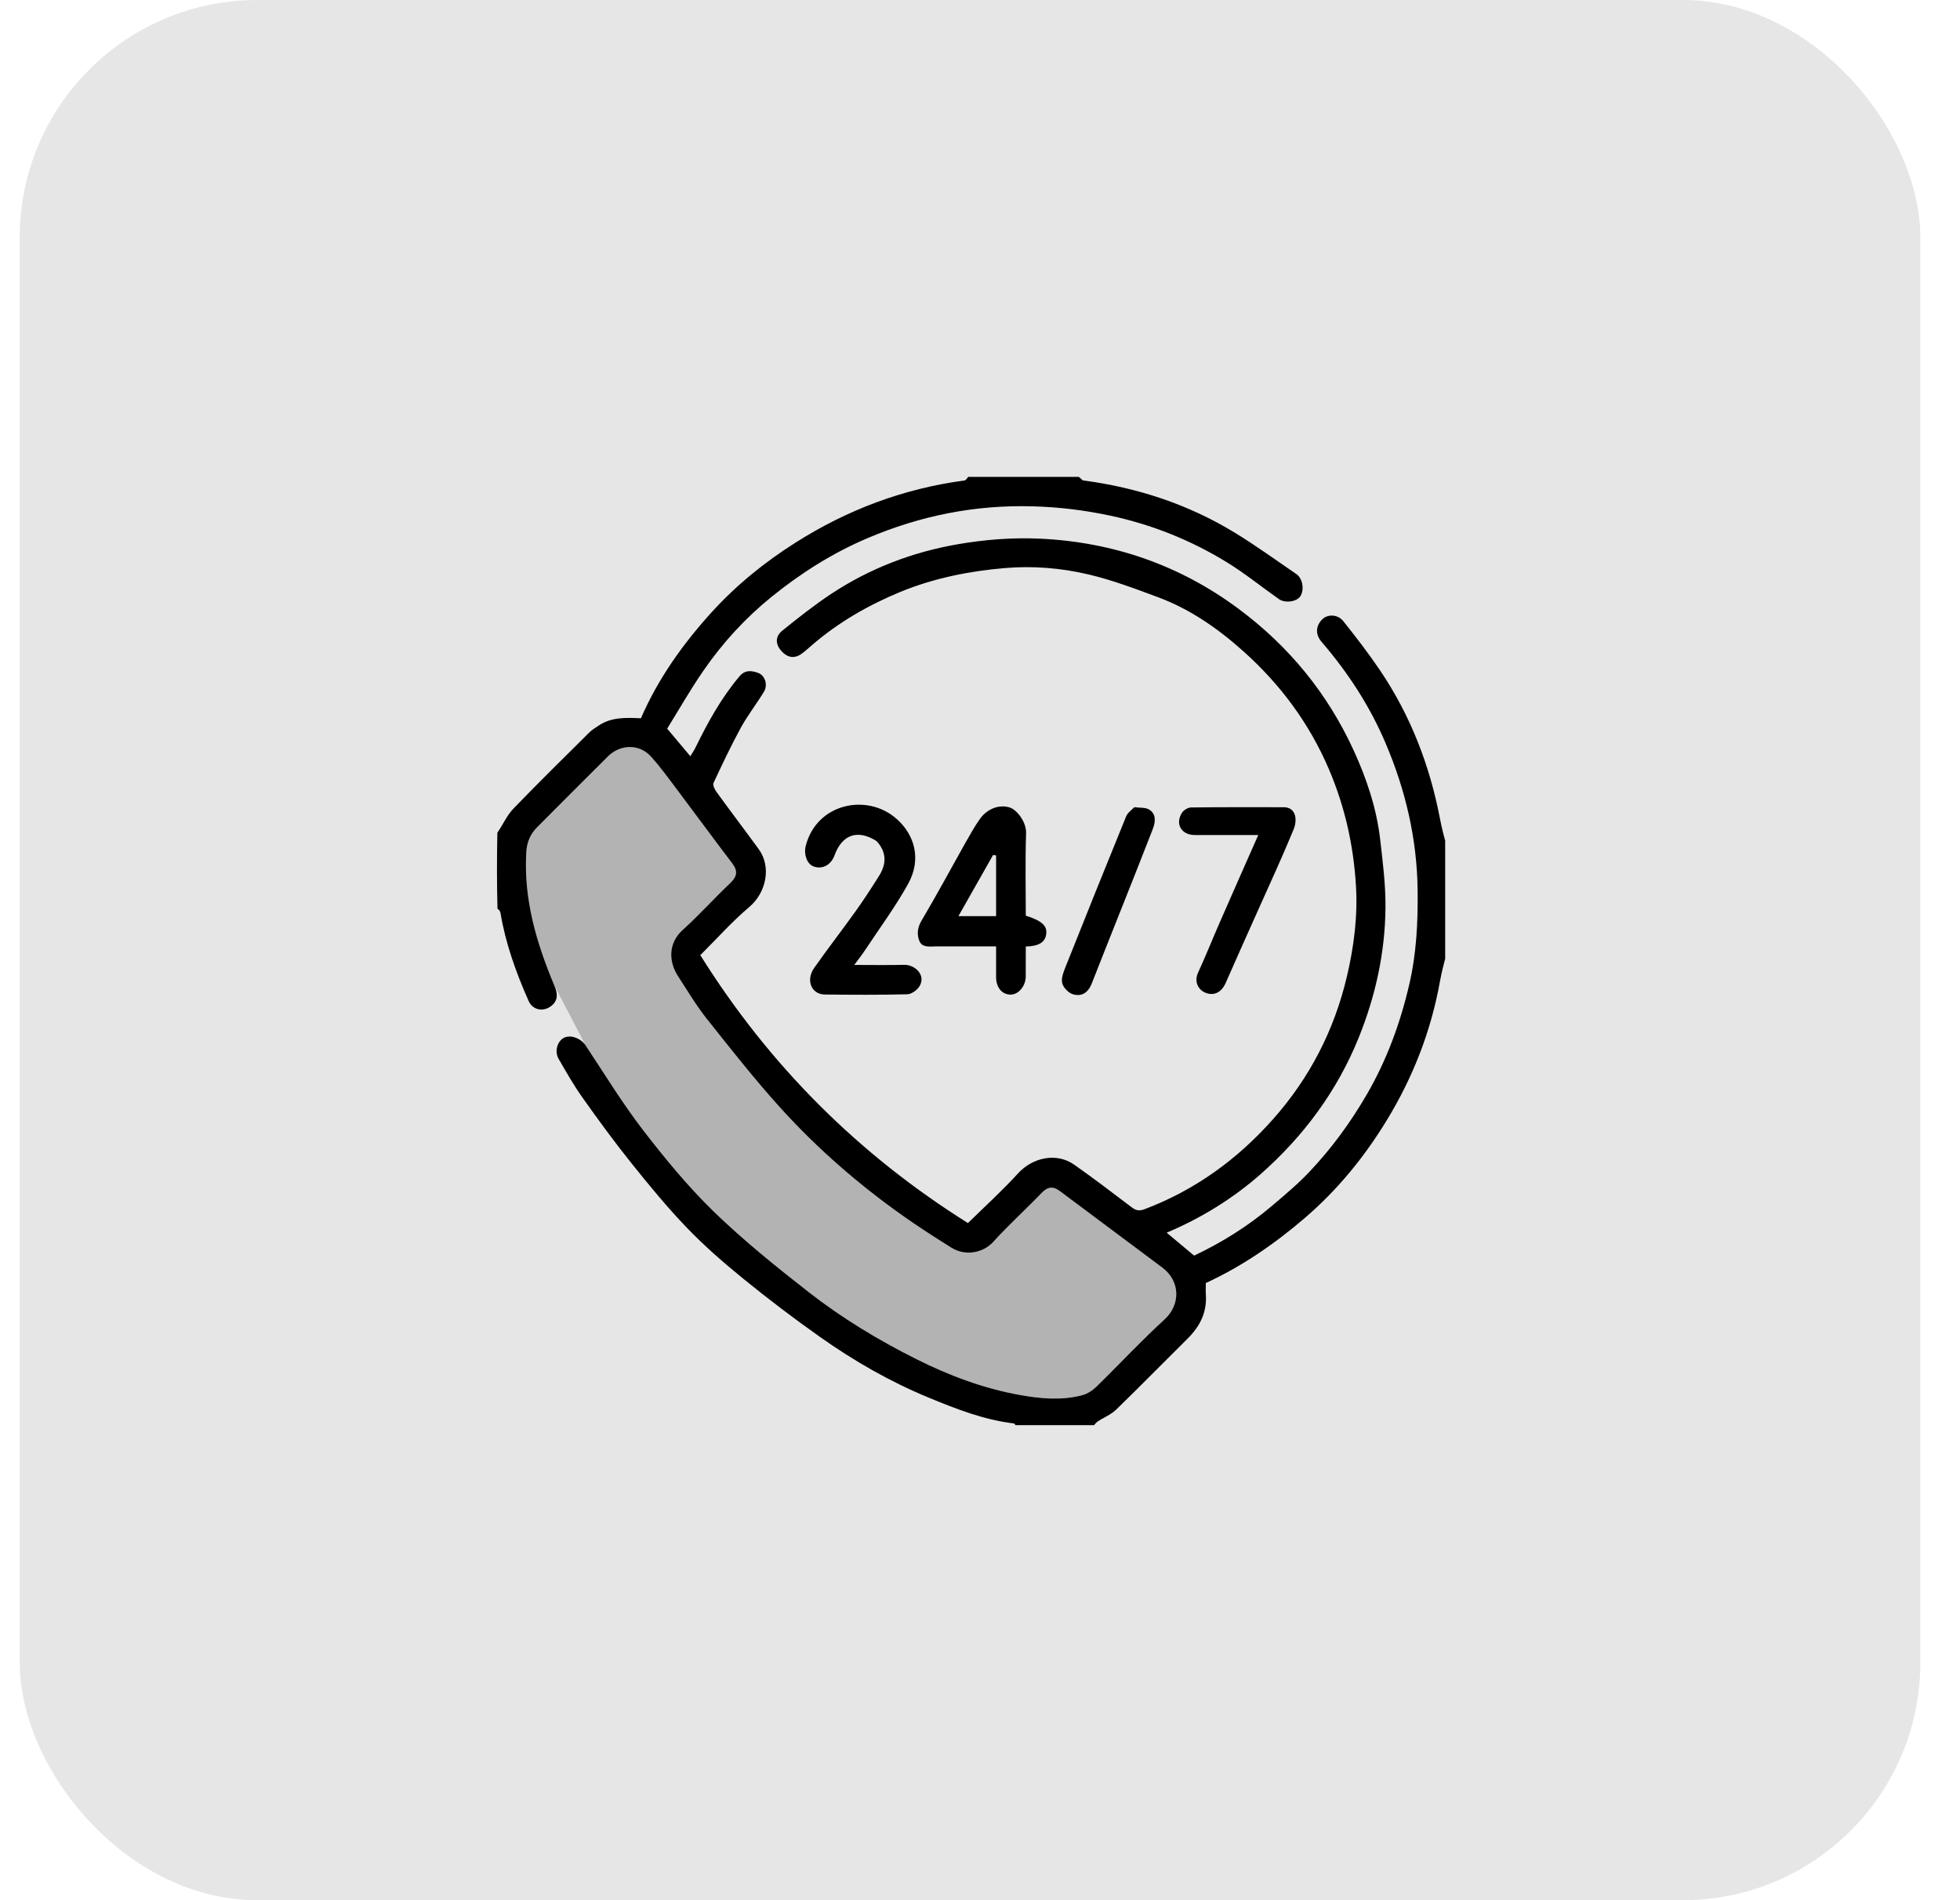
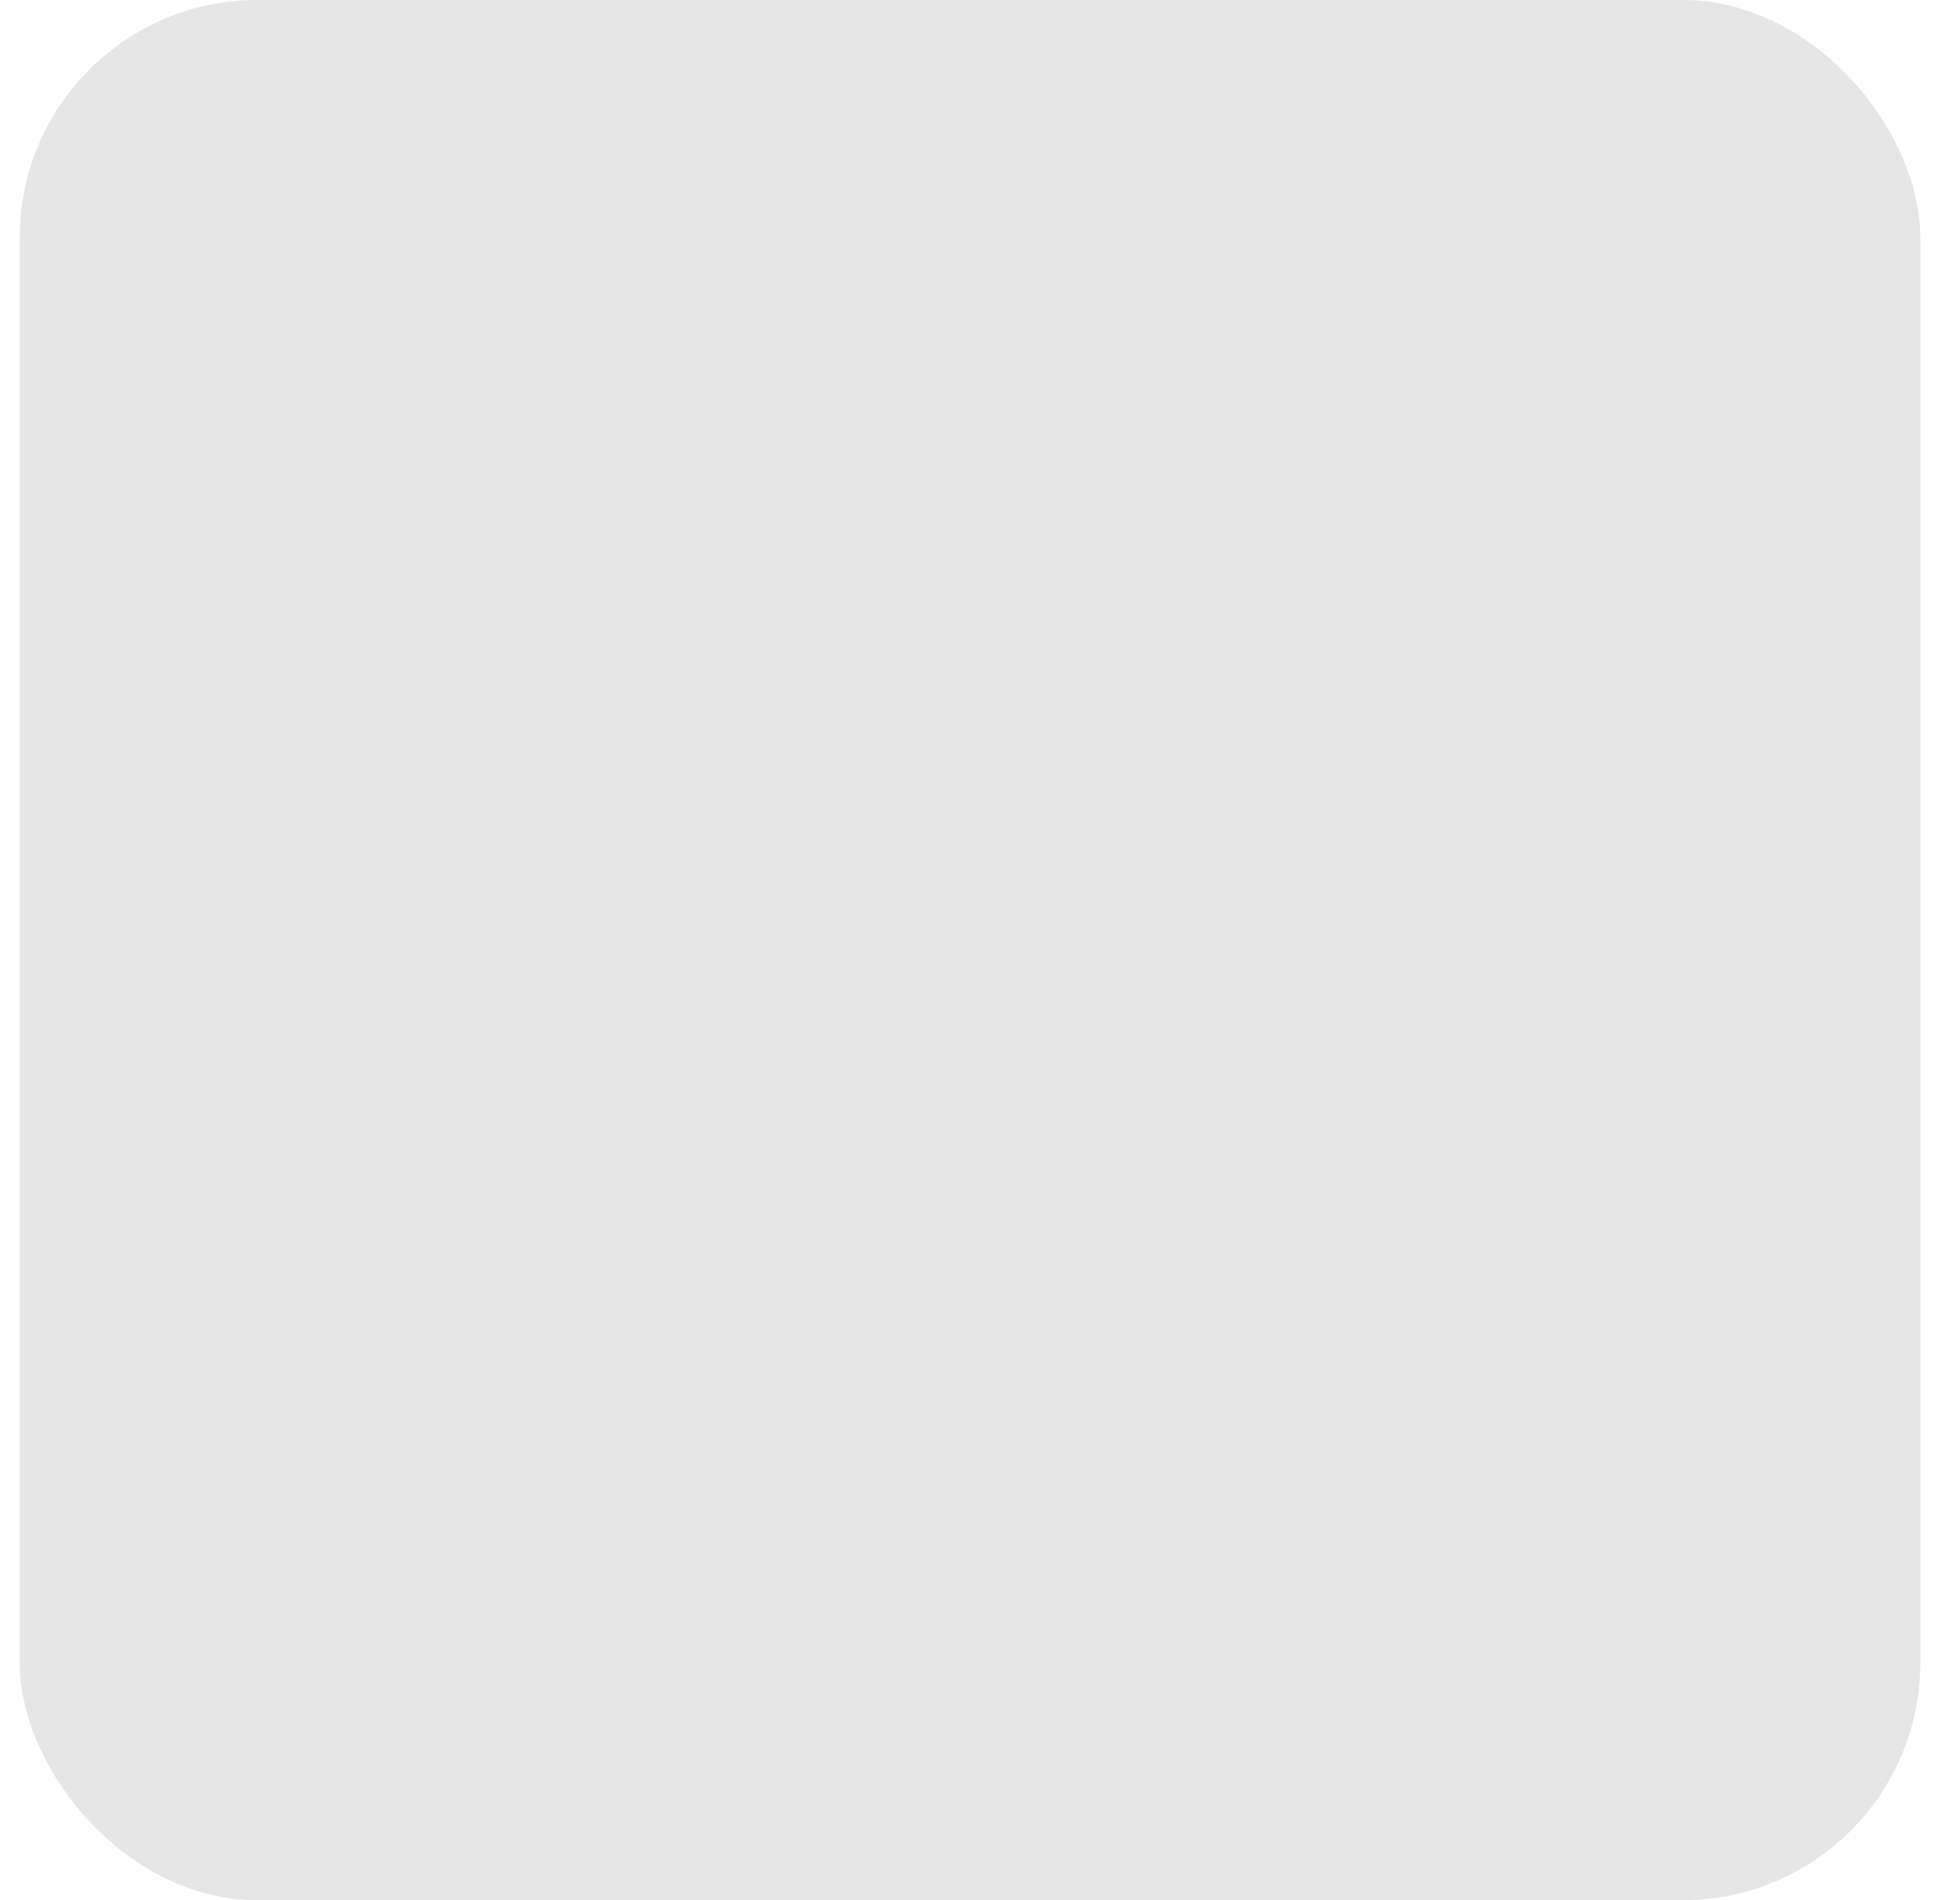
<svg xmlns="http://www.w3.org/2000/svg" width="33" height="32" viewBox="0 0 33 32" fill="none">
  <rect x="0.332" width="32" height="32" rx="4" fill="#E6E6E6" />
  <g clip-path="url(#clip0_5496_10594)">
    <path d="M8.862 14.352C8.816 15.144 9.032 15.877 9.333 16.594L9.858 17.602C10.175 18.08 10.475 18.573 10.825 19.027C11.195 19.509 11.585 19.983 12.021 20.406C12.522 20.892 13.07 21.333 13.621 21.763C14.18 22.2 14.789 22.567 15.425 22.886C15.982 23.166 16.566 23.385 17.181 23.494C17.523 23.555 17.877 23.587 18.222 23.496C18.31 23.473 18.398 23.415 18.464 23.35C18.848 22.975 19.213 22.581 19.608 22.219C19.875 21.975 19.88 21.578 19.571 21.347C18.995 20.917 18.419 20.487 17.843 20.057C17.73 19.973 17.64 19.983 17.538 20.09C17.271 20.368 16.984 20.627 16.726 20.912C16.55 21.106 16.246 21.155 16.02 21.012C15.743 20.838 15.467 20.662 15.2 20.473C14.452 19.943 13.761 19.342 13.147 18.664C12.709 18.181 12.305 17.666 11.9 17.156C11.722 16.931 11.575 16.683 11.418 16.442C11.255 16.193 11.249 15.882 11.497 15.659C11.775 15.408 12.026 15.127 12.297 14.869C12.413 14.759 12.426 14.667 12.329 14.54C12.02 14.133 11.718 13.72 11.411 13.312C11.264 13.117 11.121 12.918 10.958 12.738C10.763 12.524 10.443 12.532 10.236 12.738C9.838 13.136 9.44 13.533 9.044 13.932C8.93 14.047 8.872 14.182 8.862 14.352Z" fill="#B3B3B3" />
    <path d="M17.129 24.031C17.099 24.011 17.086 23.974 17.069 23.971C16.564 23.911 16.097 23.727 15.632 23.535C14.984 23.267 14.378 22.919 13.807 22.515C13.364 22.203 12.932 21.874 12.512 21.532C12.181 21.263 11.858 20.981 11.563 20.674C11.234 20.332 10.931 19.963 10.634 19.592C10.346 19.233 10.074 18.861 9.808 18.485C9.66 18.277 9.533 18.053 9.405 17.831C9.331 17.704 9.386 17.527 9.501 17.474C9.617 17.421 9.783 17.49 9.858 17.602C10.175 18.08 10.475 18.573 10.824 19.027C11.195 19.509 11.585 19.983 12.02 20.406C12.522 20.892 13.069 21.333 13.62 21.763C14.18 22.2 14.789 22.567 15.424 22.886C15.982 23.166 16.566 23.385 17.181 23.494C17.523 23.555 17.876 23.587 18.221 23.496C18.309 23.473 18.397 23.415 18.463 23.35C18.847 22.975 19.212 22.581 19.608 22.219C19.874 21.975 19.879 21.578 19.57 21.347C18.994 20.917 18.418 20.487 17.843 20.057C17.73 19.973 17.639 19.983 17.537 20.09C17.271 20.368 16.983 20.627 16.725 20.912C16.55 21.106 16.246 21.155 16.019 21.012C15.742 20.838 15.466 20.662 15.2 20.473C14.451 19.943 13.761 19.342 13.146 18.664C12.708 18.181 12.305 17.666 11.899 17.156C11.721 16.931 11.574 16.683 11.417 16.442C11.255 16.193 11.248 15.882 11.496 15.659C11.774 15.408 12.025 15.127 12.297 14.869C12.412 14.759 12.425 14.667 12.329 14.54C12.019 14.133 11.717 13.72 11.41 13.312C11.263 13.117 11.121 12.918 10.957 12.738C10.762 12.524 10.443 12.532 10.236 12.738C9.837 13.136 9.439 13.533 9.043 13.932C8.929 14.047 8.871 14.182 8.861 14.352C8.815 15.144 9.032 15.877 9.332 16.594C9.381 16.709 9.41 16.829 9.293 16.931C9.161 17.046 8.972 17.018 8.901 16.858C8.689 16.38 8.512 15.89 8.426 15.371C8.421 15.344 8.4 15.32 8.376 15.303C8.365 14.885 8.365 14.457 8.374 14.024C8.47 13.884 8.535 13.731 8.643 13.619C9.062 13.184 9.493 12.761 9.921 12.336C9.967 12.29 10.025 12.256 10.08 12.219C10.297 12.072 10.544 12.086 10.791 12.096C11.08 11.43 11.494 10.85 11.973 10.32C12.388 9.861 12.867 9.472 13.394 9.138C14.269 8.583 15.213 8.228 16.241 8.091C16.263 8.088 16.282 8.052 16.302 8.031C16.917 8.031 17.533 8.031 18.162 8.031C18.198 8.052 18.216 8.088 18.239 8.091C19.148 8.211 20.003 8.491 20.787 8.969C21.143 9.186 21.482 9.432 21.827 9.668C21.934 9.742 21.964 9.933 21.893 10.042C21.834 10.133 21.637 10.163 21.533 10.089C21.239 9.883 20.96 9.655 20.655 9.468C20.048 9.096 19.394 8.834 18.694 8.684C18.263 8.592 17.833 8.539 17.391 8.527C16.42 8.499 15.496 8.684 14.606 9.063C14.017 9.313 13.482 9.653 12.988 10.053C12.547 10.41 12.165 10.828 11.843 11.295C11.624 11.612 11.432 11.949 11.233 12.271C11.368 12.432 11.489 12.575 11.623 12.735C11.654 12.683 11.685 12.64 11.708 12.593C11.916 12.166 12.144 11.752 12.453 11.387C12.548 11.274 12.665 11.294 12.769 11.334C12.884 11.377 12.929 11.537 12.864 11.646C12.74 11.852 12.589 12.044 12.473 12.255C12.308 12.558 12.16 12.871 12.014 13.184C11.997 13.22 12.033 13.294 12.063 13.336C12.298 13.66 12.54 13.978 12.775 14.301C12.995 14.604 12.895 15.037 12.618 15.272C12.325 15.52 12.068 15.809 11.791 16.085C12.95 17.939 14.45 19.438 16.297 20.597C16.579 20.32 16.872 20.055 17.137 19.764C17.385 19.491 17.787 19.404 18.085 19.613C18.412 19.843 18.73 20.085 19.048 20.327C19.122 20.383 19.174 20.4 19.272 20.363C20.124 20.041 20.838 19.52 21.436 18.845C22.051 18.152 22.465 17.348 22.678 16.442C22.797 15.936 22.862 15.423 22.829 14.905C22.788 14.232 22.642 13.581 22.375 12.955C22.047 12.187 21.564 11.534 20.948 10.98C20.52 10.595 20.047 10.262 19.502 10.059C19.113 9.914 18.721 9.766 18.319 9.672C17.864 9.565 17.392 9.527 16.924 9.566C16.32 9.617 15.727 9.735 15.161 9.967C14.621 10.19 14.122 10.477 13.678 10.858C13.617 10.911 13.556 10.967 13.49 11.014C13.371 11.096 13.254 11.075 13.152 10.959C13.057 10.851 13.049 10.721 13.167 10.624C13.434 10.408 13.706 10.193 13.992 10.003C14.641 9.573 15.36 9.298 16.122 9.166C16.574 9.087 17.044 9.05 17.502 9.071C18.735 9.127 19.86 9.513 20.858 10.256C21.706 10.888 22.352 11.679 22.791 12.636C23.009 13.112 23.176 13.609 23.237 14.132C23.281 14.513 23.33 14.897 23.327 15.28C23.321 16.04 23.16 16.773 22.874 17.48C22.511 18.376 21.95 19.13 21.233 19.766C20.763 20.181 20.23 20.511 19.643 20.759C19.798 20.889 19.947 21.013 20.105 21.145C20.568 20.926 21.011 20.651 21.411 20.311C21.631 20.124 21.853 19.939 22.05 19.73C22.42 19.339 22.736 18.906 23.008 18.439C23.347 17.856 23.576 17.232 23.727 16.58C23.849 16.059 23.875 15.526 23.868 14.99C23.858 14.126 23.665 13.306 23.329 12.516C23.063 11.889 22.695 11.325 22.251 10.809C22.145 10.687 22.149 10.541 22.264 10.428C22.354 10.341 22.522 10.342 22.617 10.461C22.835 10.734 23.048 11.011 23.243 11.3C23.748 12.052 24.069 12.881 24.241 13.769C24.271 13.926 24.308 14.082 24.353 14.228C24.365 14.834 24.365 15.449 24.353 16.07C24.308 16.231 24.269 16.386 24.241 16.543C24.091 17.372 23.787 18.146 23.351 18.862C22.974 19.481 22.519 20.041 21.961 20.518C21.455 20.951 20.914 21.324 20.302 21.607C20.302 21.671 20.298 21.738 20.303 21.805C20.322 22.101 20.203 22.336 19.998 22.54C19.595 22.939 19.199 23.344 18.792 23.739C18.705 23.824 18.582 23.871 18.479 23.94C18.446 23.963 18.423 24 18.396 24.031C17.979 24.031 17.561 24.031 17.129 24.031Z" fill="black" />
    <path d="M16.364 14.002C16.407 13.927 16.448 13.864 16.491 13.802C16.61 13.626 16.814 13.541 16.999 13.598C17.117 13.634 17.282 13.836 17.276 14.035C17.26 14.497 17.271 14.96 17.271 15.42C17.545 15.508 17.636 15.592 17.614 15.736C17.594 15.869 17.489 15.935 17.271 15.94C17.271 16.108 17.271 16.278 17.27 16.447C17.269 16.602 17.153 16.744 17.025 16.749C16.876 16.755 16.771 16.635 16.771 16.456C16.77 16.29 16.771 16.124 16.771 15.938C16.493 15.938 16.22 15.938 15.947 15.938C15.884 15.938 15.822 15.937 15.759 15.938C15.651 15.939 15.521 15.963 15.476 15.838C15.437 15.733 15.446 15.621 15.515 15.505C15.773 15.069 16.013 14.623 16.261 14.181C16.293 14.124 16.329 14.069 16.364 14.002ZM16.771 15.078C16.771 14.854 16.771 14.631 16.771 14.407C16.754 14.404 16.738 14.4 16.721 14.397C16.528 14.737 16.335 15.078 16.137 15.428C16.357 15.428 16.561 15.428 16.771 15.428C16.771 15.316 16.771 15.212 16.771 15.078Z" fill="black" />
    <path d="M14.758 14.164C14.439 13.961 14.178 14.054 14.05 14.406C13.99 14.569 13.845 14.645 13.697 14.591C13.589 14.551 13.53 14.391 13.565 14.249C13.746 13.527 14.602 13.348 15.1 13.794C15.395 14.057 15.522 14.467 15.289 14.886C15.075 15.272 14.81 15.63 14.566 15.999C14.514 16.078 14.455 16.152 14.383 16.25C14.681 16.25 14.954 16.255 15.226 16.248C15.393 16.244 15.596 16.412 15.483 16.606C15.444 16.672 15.348 16.742 15.276 16.744C14.813 16.756 14.35 16.753 13.887 16.748C13.661 16.746 13.562 16.507 13.709 16.299C13.935 15.976 14.178 15.665 14.407 15.344C14.544 15.152 14.673 14.953 14.799 14.753C14.923 14.555 14.936 14.357 14.758 14.164Z" fill="black" />
    <path d="M20.645 16.534C20.573 16.712 20.441 16.778 20.293 16.717C20.175 16.668 20.101 16.532 20.172 16.379C20.302 16.097 20.416 15.808 20.541 15.524C20.751 15.043 20.964 14.563 21.185 14.062C20.819 14.062 20.468 14.063 20.116 14.062C19.894 14.062 19.782 13.88 19.898 13.691C19.926 13.645 19.999 13.599 20.052 13.598C20.572 13.591 21.093 13.594 21.614 13.594C21.819 13.594 21.848 13.803 21.78 13.968C21.59 14.431 21.379 14.886 21.175 15.343C21 15.736 20.822 16.129 20.645 16.534Z" fill="black" />
-     <path d="M19.099 13.594C19.191 13.605 19.284 13.595 19.347 13.633C19.479 13.713 19.449 13.859 19.407 13.967C19.07 14.835 18.721 15.697 18.381 16.564C18.32 16.719 18.21 16.788 18.062 16.743C17.988 16.72 17.902 16.63 17.884 16.556C17.864 16.475 17.905 16.372 17.939 16.286C18.276 15.44 18.615 14.595 18.959 13.752C18.983 13.692 19.043 13.646 19.099 13.594Z" fill="black" />
+     <path d="M19.099 13.594C19.191 13.605 19.284 13.595 19.347 13.633C19.479 13.713 19.449 13.859 19.407 13.967C19.07 14.835 18.721 15.697 18.381 16.564C18.32 16.719 18.21 16.788 18.062 16.743C17.864 16.475 17.905 16.372 17.939 16.286C18.276 15.44 18.615 14.595 18.959 13.752C18.983 13.692 19.043 13.646 19.099 13.594Z" fill="black" />
  </g>
  <defs>
    <clipPath id="clip0_5496_10594">
-       <rect width="16" height="16" fill="white" transform="translate(8.332 8)" />
-     </clipPath>
+       </clipPath>
  </defs>
</svg>